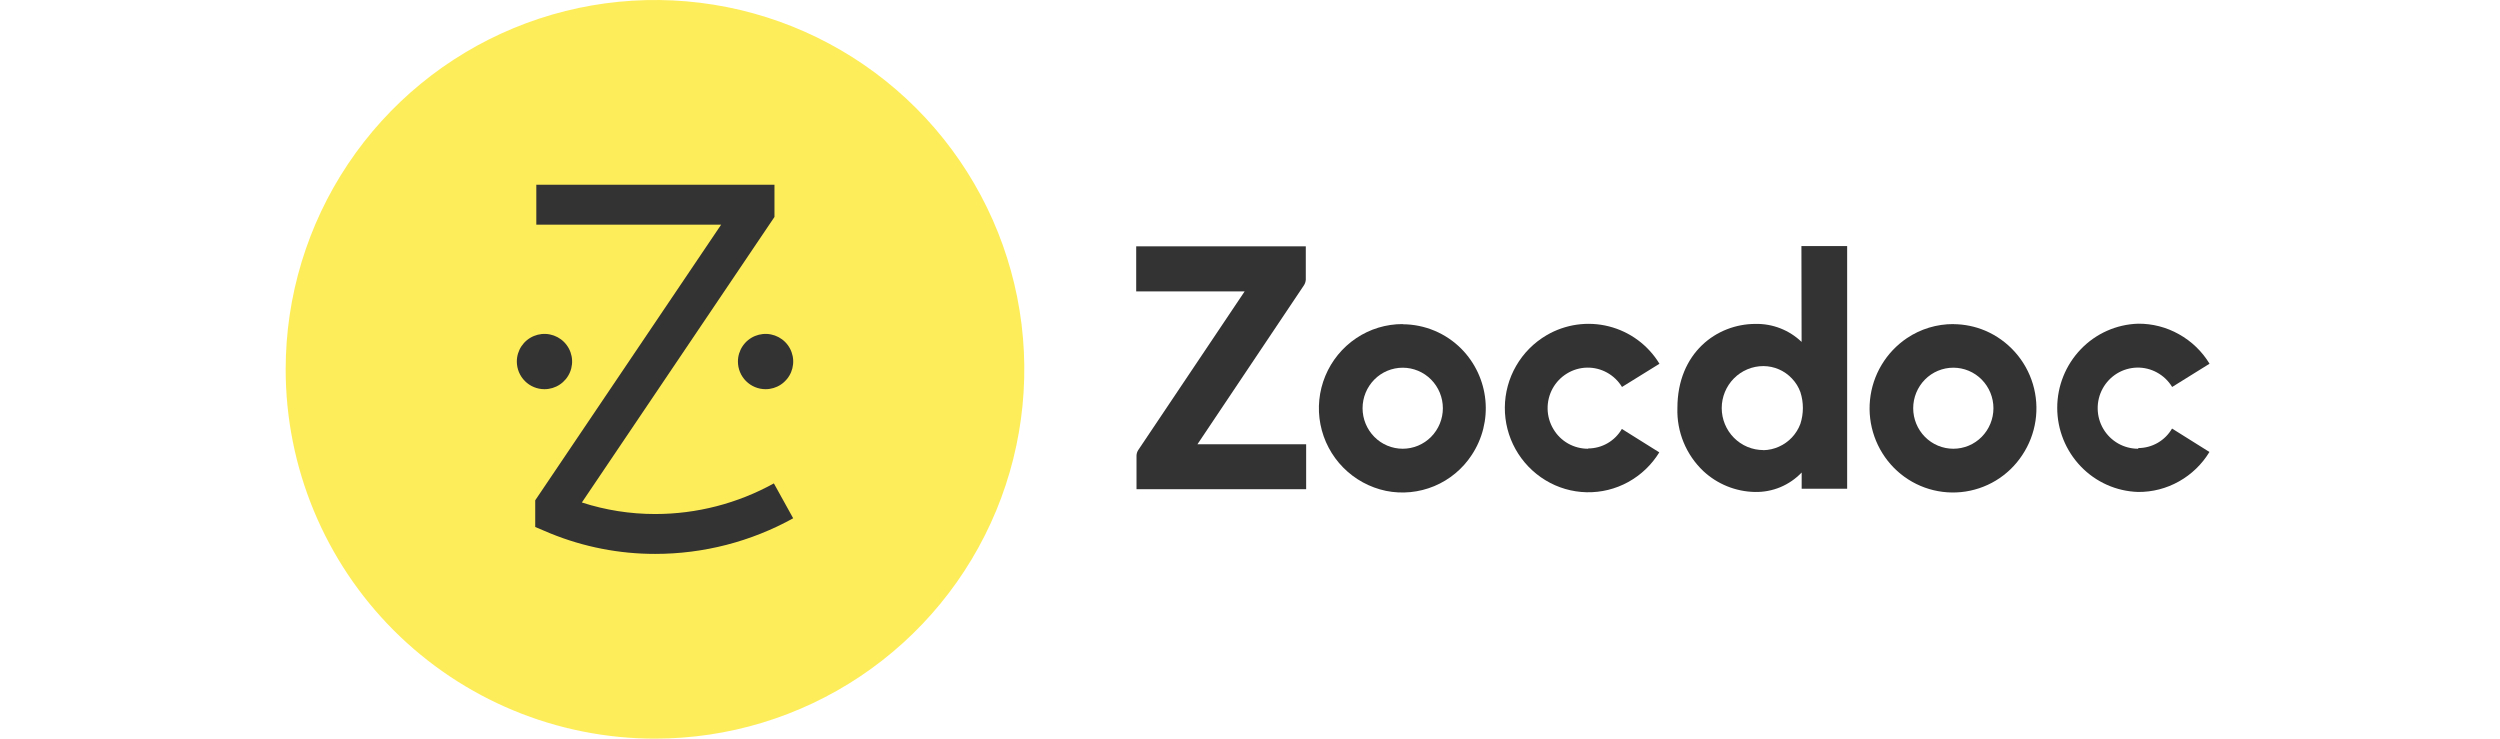
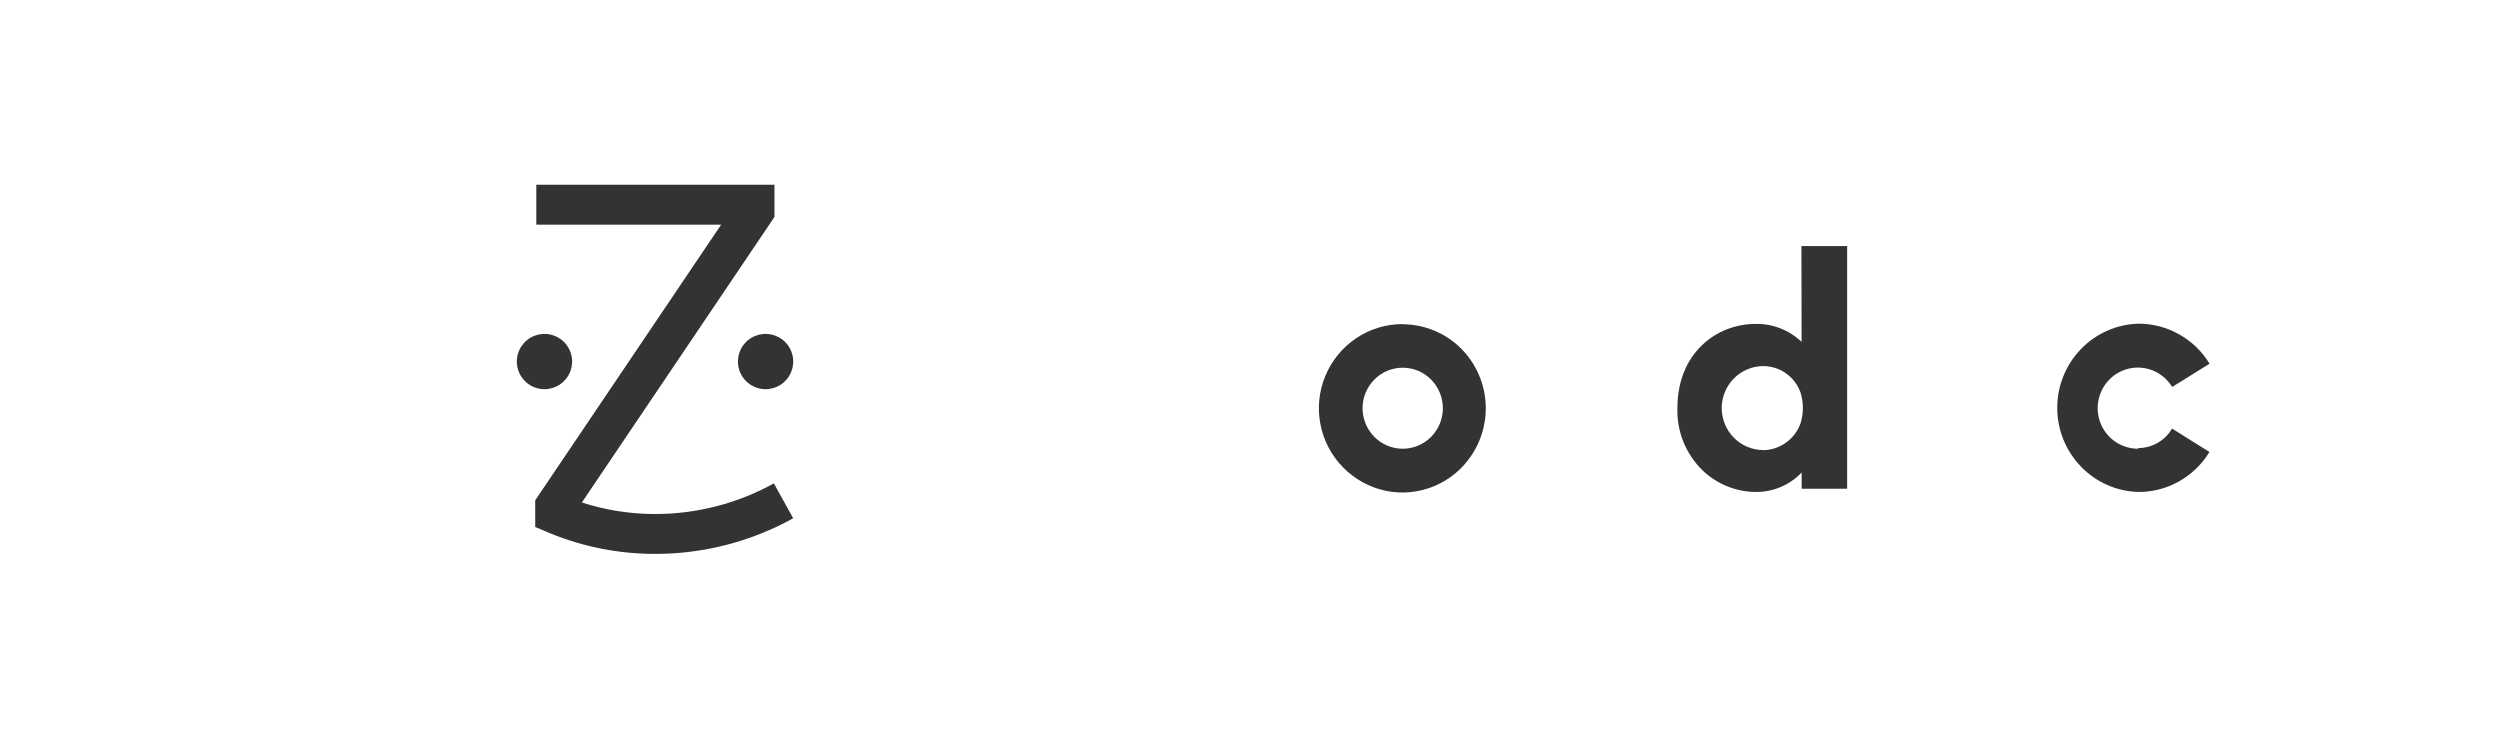
<svg xmlns="http://www.w3.org/2000/svg" width="220" height="65" viewBox="0 0 376 144" fill="none">
  <path d="M217.769 87.483C216.74 87.482 215.72 87.277 214.77 86.879C213.82 86.481 212.959 85.899 212.236 85.165C210.768 83.678 209.946 81.673 209.946 79.584C209.946 77.495 210.768 75.489 212.236 74.002C212.959 73.268 213.821 72.686 214.772 72.288C215.722 71.89 216.742 71.686 217.773 71.686C218.803 71.686 219.823 71.89 220.774 72.288C221.724 72.686 222.587 73.268 223.31 74.002C224.777 75.489 225.6 77.495 225.6 79.584C225.6 81.673 224.777 83.678 223.31 85.165C222.586 85.9 221.723 86.482 220.772 86.88C219.821 87.278 218.8 87.483 217.769 87.483ZM217.769 63.181C214.546 63.174 211.394 64.129 208.718 65.924C206.029 67.728 203.932 70.285 202.69 73.276C201.447 76.266 201.114 79.556 201.733 82.734C202.351 85.913 203.894 88.838 206.167 91.144C208.44 93.45 211.343 95.034 214.512 95.698C217.675 96.335 220.956 96.01 223.933 94.766C226.91 93.522 229.447 91.415 231.216 88.718C233.31 85.562 234.255 81.782 233.891 78.013C233.528 74.243 231.879 70.713 229.221 68.016C227.722 66.502 225.938 65.299 223.973 64.475C222.008 63.651 219.9 63.223 217.769 63.216V63.181Z" fill="#333333" />
  <path d="M288.09 87.744C287.021 87.744 285.962 87.532 284.976 87.12C283.99 86.708 283.095 86.105 282.343 85.344C280.819 83.804 279.964 81.724 279.964 79.557C279.964 77.389 280.819 75.31 282.343 73.769C283.093 73.01 283.986 72.408 284.97 71.996C285.954 71.584 287.009 71.371 288.076 71.369C289.123 71.372 290.158 71.588 291.118 72.006C292.078 72.423 292.942 73.033 293.658 73.797C294.385 74.557 294.946 75.461 295.303 76.45C295.948 78.457 295.948 80.615 295.303 82.622C294.936 83.606 294.376 84.508 293.658 85.276C292.941 86.041 292.079 86.654 291.121 87.079C290.163 87.512 289.127 87.745 288.076 87.765L288.09 87.744ZM295.536 66.658C294.341 65.511 292.931 64.611 291.387 64.008C289.844 63.406 288.197 63.113 286.54 63.148C278.997 63.148 271.324 68.784 271.324 79.557C271.25 81.848 271.664 84.129 272.537 86.248C273.411 88.368 274.724 90.278 276.391 91.852C279.123 94.392 282.694 95.837 286.423 95.911C288.125 95.949 289.816 95.631 291.388 94.978C292.958 94.322 294.375 93.349 295.55 92.119V95.28H304.417V47.966H295.502L295.536 66.658Z" fill="#333333" />
-   <path d="M325.119 87.483C324.088 87.483 323.067 87.278 322.116 86.88C321.165 86.483 320.302 85.9 319.578 85.165C318.114 83.677 317.293 81.672 317.293 79.584C317.293 77.496 318.114 75.491 319.578 74.002C320.301 73.267 321.163 72.684 322.113 72.286C323.064 71.888 324.084 71.683 325.115 71.683C326.146 71.683 327.166 71.888 328.117 72.286C329.067 72.684 329.929 73.267 330.652 74.002C332.116 75.491 332.937 77.496 332.937 79.584C332.937 81.672 332.116 83.677 330.652 85.165C329.93 85.9 329.069 86.483 328.119 86.881C327.168 87.279 326.149 87.484 325.119 87.483ZM325.119 63.181C321.895 63.172 318.743 64.127 316.067 65.924C314.058 67.28 312.372 69.061 311.128 71.142C309.885 73.222 309.115 75.551 308.872 77.962C308.629 80.374 308.92 82.809 309.724 85.096C310.528 87.382 311.825 89.464 313.523 91.193C315.216 92.911 317.272 94.229 319.54 95.05C321.809 95.87 324.232 96.173 326.632 95.936C329.033 95.698 331.35 94.927 333.413 93.678C335.477 92.429 337.235 90.734 338.558 88.718C339.898 86.706 340.779 84.424 341.137 82.034C341.495 79.644 341.322 77.204 340.631 74.888C339.94 72.572 338.747 70.437 337.137 68.634C335.527 66.831 333.541 65.405 331.317 64.457C329.363 63.636 327.266 63.208 325.146 63.195L325.119 63.181Z" fill="#333333" />
-   <path d="M253.933 87.484C252.56 87.492 251.208 87.142 250.011 86.469C248.816 85.792 247.822 84.81 247.131 83.623C246.424 82.436 246.041 81.083 246.02 79.701C245.997 78.32 246.333 76.957 246.994 75.744C247.658 74.536 248.627 73.524 249.805 72.809C250.974 72.094 252.311 71.701 253.681 71.671C255.05 71.641 256.403 71.975 257.602 72.638C258.804 73.301 259.811 74.268 260.523 75.442L267.826 70.917C265.622 67.285 262.078 64.667 257.96 63.626C253.841 62.586 249.479 63.207 245.814 65.356C243.356 66.797 241.314 68.852 239.888 71.32C238.462 73.788 237.702 76.583 237.681 79.433C237.66 82.283 238.38 85.09 239.77 87.578C241.159 90.066 243.171 92.151 245.609 93.628C248.028 95.098 250.792 95.905 253.622 95.966C256.453 96.028 259.249 95.342 261.73 93.977C264.219 92.607 266.308 90.612 267.792 88.19L260.496 83.623C259.827 84.779 258.867 85.74 257.71 86.408C256.553 87.076 255.242 87.428 253.906 87.429" fill="#333333" />
  <path d="M361.173 87.483C359.804 87.49 358.457 87.14 357.265 86.468C356.064 85.787 355.062 84.803 354.36 83.615C353.657 82.426 353.278 81.074 353.26 79.694C353.237 78.315 353.572 76.955 354.235 75.746C354.898 74.538 355.864 73.523 357.038 72.802C358.21 72.09 359.549 71.697 360.92 71.664C362.29 71.633 363.643 71.967 364.842 72.631C366.05 73.294 367.062 74.264 367.777 75.442L375.066 70.909C373.613 68.508 371.559 66.528 369.107 65.163C366.671 63.788 363.916 63.079 361.118 63.106C356.891 63.244 352.885 65.034 349.962 68.091C347.017 71.163 345.373 75.253 345.373 79.508C345.373 83.763 347.017 87.854 349.962 90.925C352.885 93.983 356.891 95.773 361.118 95.91C363.916 95.937 366.67 95.228 369.107 93.853C371.55 92.487 373.596 90.509 375.045 88.114L367.756 83.547C367.085 84.704 366.122 85.665 364.963 86.332C363.804 87 362.49 87.352 361.153 87.353" fill="#333333" />
-   <path d="M166.211 87.744C166.002 88.063 165.885 88.433 165.875 88.814V95.369H198.947V86.606H177.758L198.535 55.591C198.738 55.264 198.855 54.892 198.878 54.508V48.021H165.813V56.805H186.96L166.211 87.744Z" fill="#333333" />
-   <path d="M72 144C86.24 144 100.161 139.777 112.001 131.866C123.841 123.954 133.07 112.709 138.519 99.553C143.969 86.397 145.395 71.92 142.617 57.954C139.838 43.987 132.981 31.158 122.912 21.088C112.842 11.019 100.013 4.162 86.047 1.383C72.08 -1.395 57.603 0.031 44.447 5.481C31.291 10.93 20.046 20.159 12.134 31.999C4.223 43.839 0 57.76 0 72C0 91.096 7.586 109.409 21.088 122.912C34.591 136.414 52.904 144 72 144Z" fill="#FEED5A" />
  <path d="M50.455 75.874C51.521 75.874 52.563 75.558 53.449 74.966C54.335 74.374 55.026 73.532 55.434 72.547C55.842 71.562 55.949 70.478 55.741 69.433C55.533 68.387 55.02 67.427 54.266 66.673C53.512 65.919 52.552 65.406 51.506 65.198C50.461 64.99 49.377 65.097 48.392 65.505C47.407 65.913 46.565 66.604 45.973 67.49C45.381 68.376 45.065 69.418 45.065 70.484C45.065 71.914 45.633 73.285 46.644 74.295C47.654 75.306 49.025 75.874 50.455 75.874Z" fill="#333333" />
  <path d="M93.559 75.874C94.625 75.874 95.667 75.558 96.553 74.966C97.44 74.374 98.13 73.532 98.538 72.547C98.946 71.562 99.053 70.478 98.845 69.433C98.637 68.387 98.124 67.427 97.37 66.673C96.616 65.919 95.656 65.406 94.61 65.198C93.565 64.99 92.481 65.097 91.496 65.505C90.511 65.913 89.67 66.604 89.078 67.49C88.485 68.376 88.169 69.418 88.169 70.484C88.169 71.914 88.737 73.285 89.748 74.295C90.759 75.306 92.13 75.874 93.559 75.874Z" fill="#333333" />
  <path d="M72.041 107.986C65.048 107.992 58.119 106.639 51.641 104.002L48.652 102.741V97.536L84.899 43.797H48.864V36.02H95.294V42.295L57.744 97.961C62.363 99.456 67.187 100.214 72.041 100.21C80.135 100.21 88.095 98.155 95.177 94.238L98.942 101.04C90.708 105.597 81.452 107.987 72.041 107.986Z" fill="#333333" />
</svg>